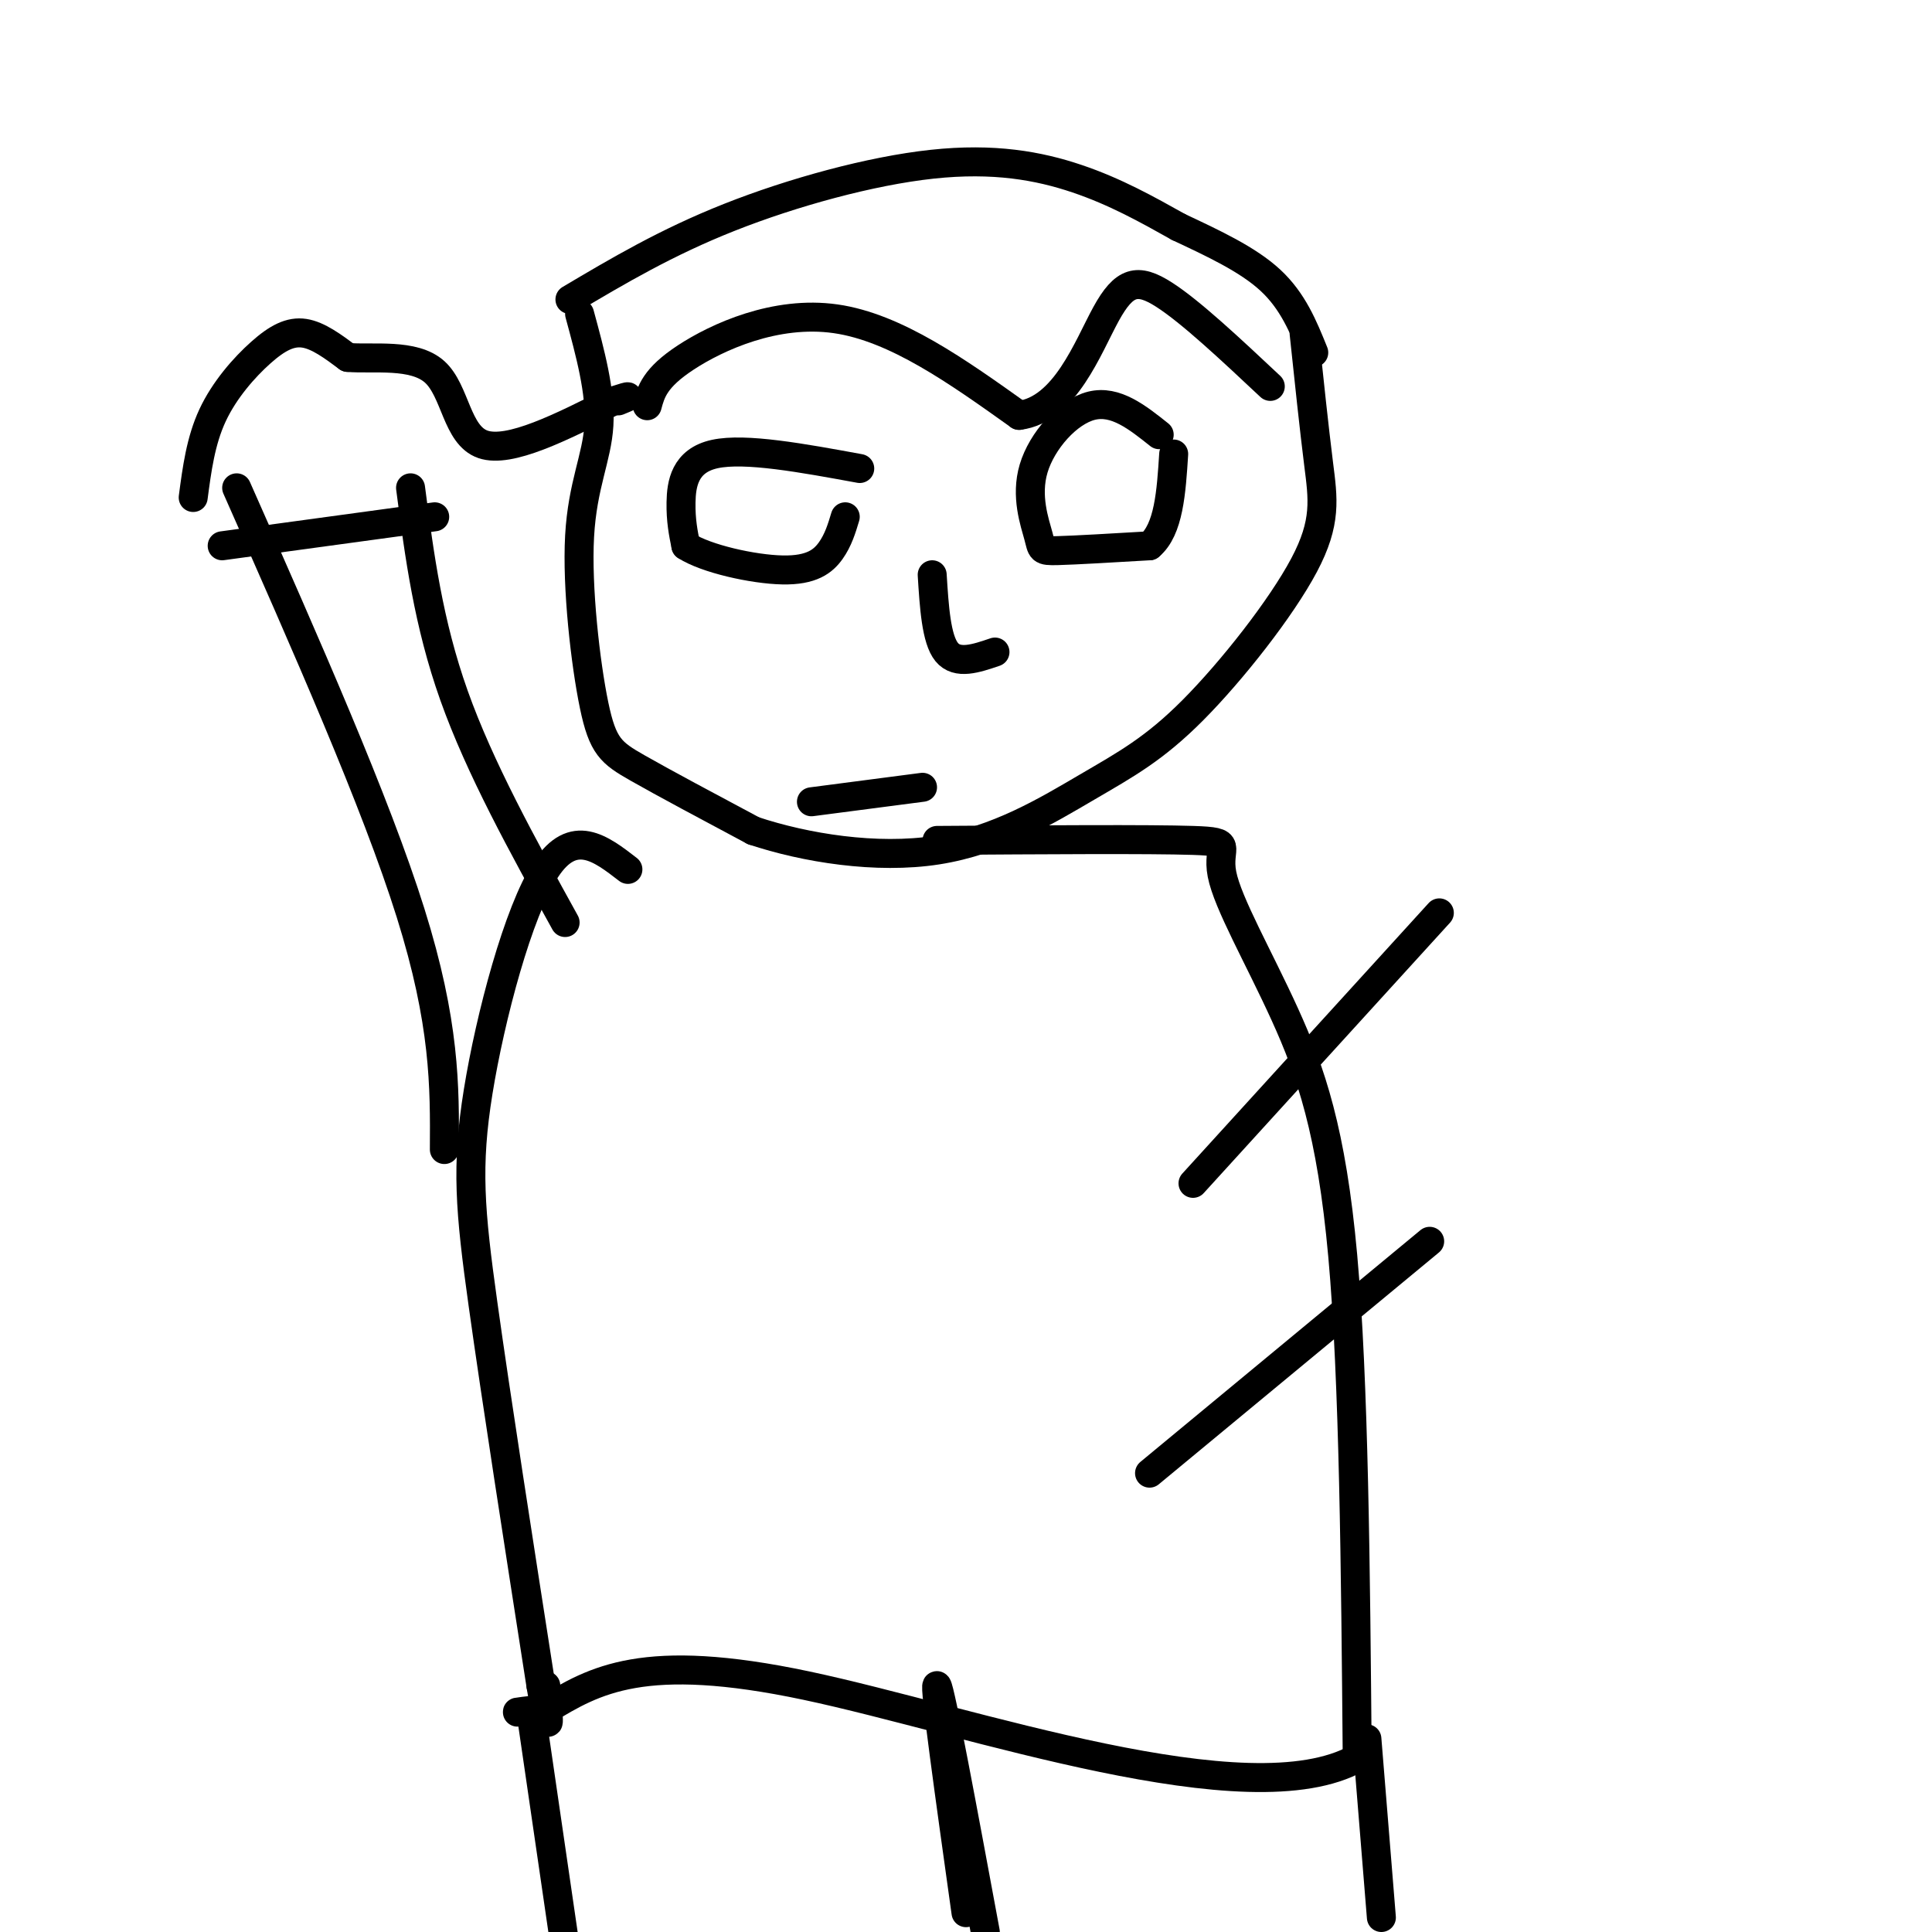
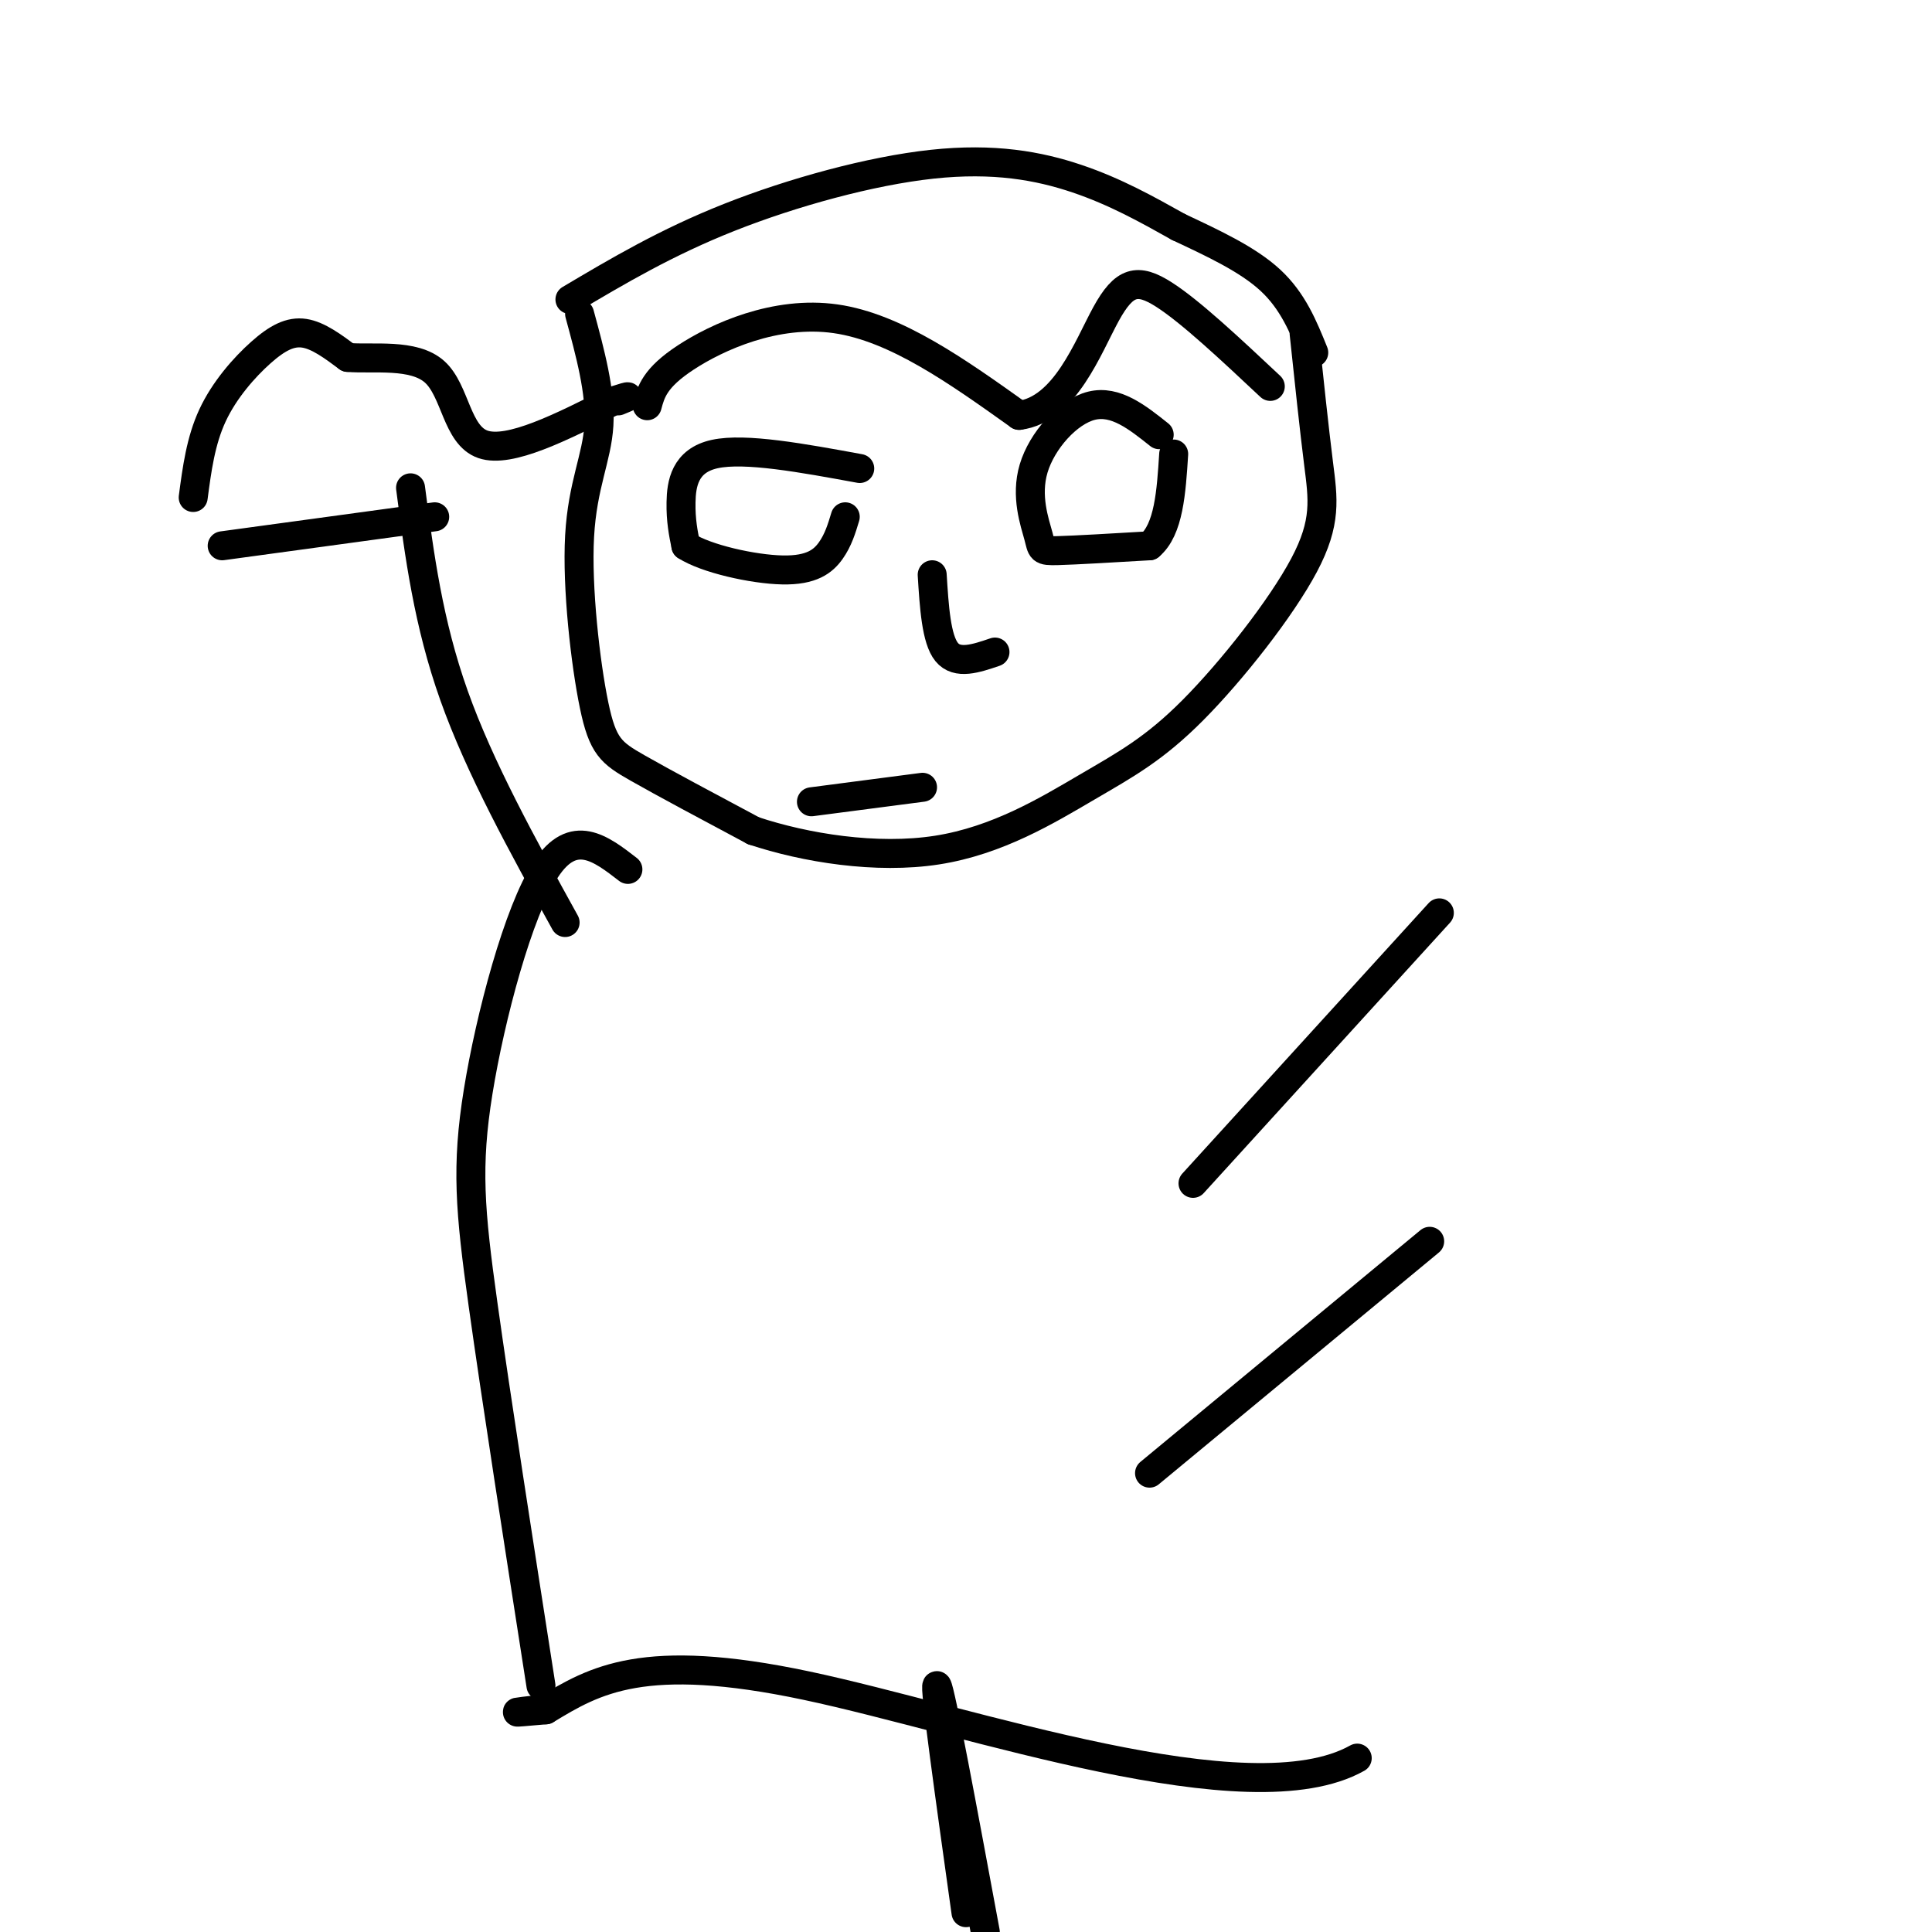
<svg xmlns="http://www.w3.org/2000/svg" viewBox="0 0 400 400" version="1.1">
  <g fill="none" stroke="#000000" stroke-width="6" stroke-linecap="round" stroke-linejoin="round">
    <path d="M120,65c2.201,8.094 4.402,16.188 4,23c-0.402,6.812 -3.407,12.341 -4,23c-0.593,10.659 1.225,26.447 3,35c1.775,8.553 3.507,9.872 9,13c5.493,3.128 14.746,8.064 24,13" />
    <path d="M156,172c10.700,3.559 25.450,5.955 38,4c12.550,-1.955 22.899,-8.261 31,-13c8.101,-4.739 13.955,-7.909 22,-16c8.045,-8.091 18.281,-21.101 23,-30c4.719,-8.899 3.920,-13.685 3,-21c-0.920,-7.315 -1.960,-17.157 -3,-27" />
    <path d="M134,84c0.778,-2.889 1.556,-5.778 8,-10c6.444,-4.222 18.556,-9.778 31,-8c12.444,1.778 25.222,10.889 38,20" />
    <path d="M211,86c9.500,-1.190 14.250,-14.167 18,-21c3.750,-6.833 6.500,-7.524 12,-4c5.500,3.524 13.750,11.262 22,19" />
    <path d="M240,90c-4.530,-3.609 -9.059,-7.219 -14,-6c-4.941,1.219 -10.293,7.265 -12,13c-1.707,5.735 0.233,11.159 1,14c0.767,2.841 0.362,3.097 4,3c3.638,-0.097 11.319,-0.549 19,-1" />
    <path d="M238,113c4.000,-3.333 4.500,-11.167 5,-19" />
    <path d="M178,97c-11.867,-2.178 -23.733,-4.356 -30,-3c-6.267,1.356 -6.933,6.244 -7,10c-0.067,3.756 0.467,6.378 1,9" />
    <path d="M142,113c4.119,2.679 13.917,4.875 20,5c6.083,0.125 8.452,-1.821 10,-4c1.548,-2.179 2.274,-4.589 3,-7" />
    <path d="M193,119c0.417,6.667 0.833,13.333 3,16c2.167,2.667 6.083,1.333 10,0" />
    <path d="M168,166c0.000,0.000 23.000,-3.000 23,-3" />
    <path d="M130,180c-5.643,-4.363 -11.286,-8.726 -17,0c-5.714,8.726 -11.500,30.542 -14,46c-2.500,15.458 -1.714,24.560 1,44c2.714,19.440 7.357,49.220 12,79" />
-     <path d="M112,349c2.167,13.167 1.583,6.583 1,0" />
-     <path d="M194,174c22.024,-0.147 44.048,-0.293 53,0c8.952,0.293 4.833,1.027 6,7c1.167,5.973 7.622,17.185 13,29c5.378,11.815 9.679,24.233 12,50c2.321,25.767 2.660,64.884 3,104" />
    <path d="M281,364c-22.467,12.622 -80.133,-7.822 -114,-15c-33.867,-7.178 -43.933,-1.089 -54,5" />
    <path d="M113,354c-9.333,0.833 -5.667,0.417 -2,0" />
-     <path d="M110,355c0.000,0.000 7.000,48.000 7,48" />
    <path d="M200,396c-3.333,-23.833 -6.667,-47.667 -6,-47c0.667,0.667 5.333,25.833 10,51" />
-     <path d="M286,397c0.000,0.000 -3.000,-37.000 -3,-37" />
    <path d="M118,62c9.964,-5.911 19.929,-11.821 33,-17c13.071,-5.179 29.250,-9.625 42,-11c12.750,-1.375 22.071,0.321 30,3c7.929,2.679 14.464,6.339 21,10" />
    <path d="M244,47c7.089,3.333 14.311,6.667 19,11c4.689,4.333 6.844,9.667 9,15" />
    <path d="M247,245c0.000,0.000 51.000,-56.000 51,-56" />
    <path d="M238,305c0.000,0.000 58.000,-48.000 58,-48" />
-     <path d="M92,238c0.083,-13.083 0.167,-26.167 -7,-49c-7.167,-22.833 -21.583,-55.417 -36,-88" />
    <path d="M117,191c-8.833,-16.000 -17.667,-32.000 -23,-47c-5.333,-15.000 -7.167,-29.000 -9,-43" />
    <path d="M46,113c0.000,0.000 44.000,-6.000 44,-6" />
    <path d="M40,103c0.774,-5.863 1.548,-11.726 4,-17c2.452,-5.274 6.583,-9.958 10,-13c3.417,-3.042 6.119,-4.440 9,-4c2.881,0.440 5.940,2.720 9,5" />
    <path d="M72,74c5.190,0.452 13.667,-0.917 18,3c4.333,3.917 4.524,13.119 10,15c5.476,1.881 16.238,-3.560 27,-9" />
    <path d="M127,83c4.667,-1.500 2.833,-0.750 1,0" />
  </g>
</svg>